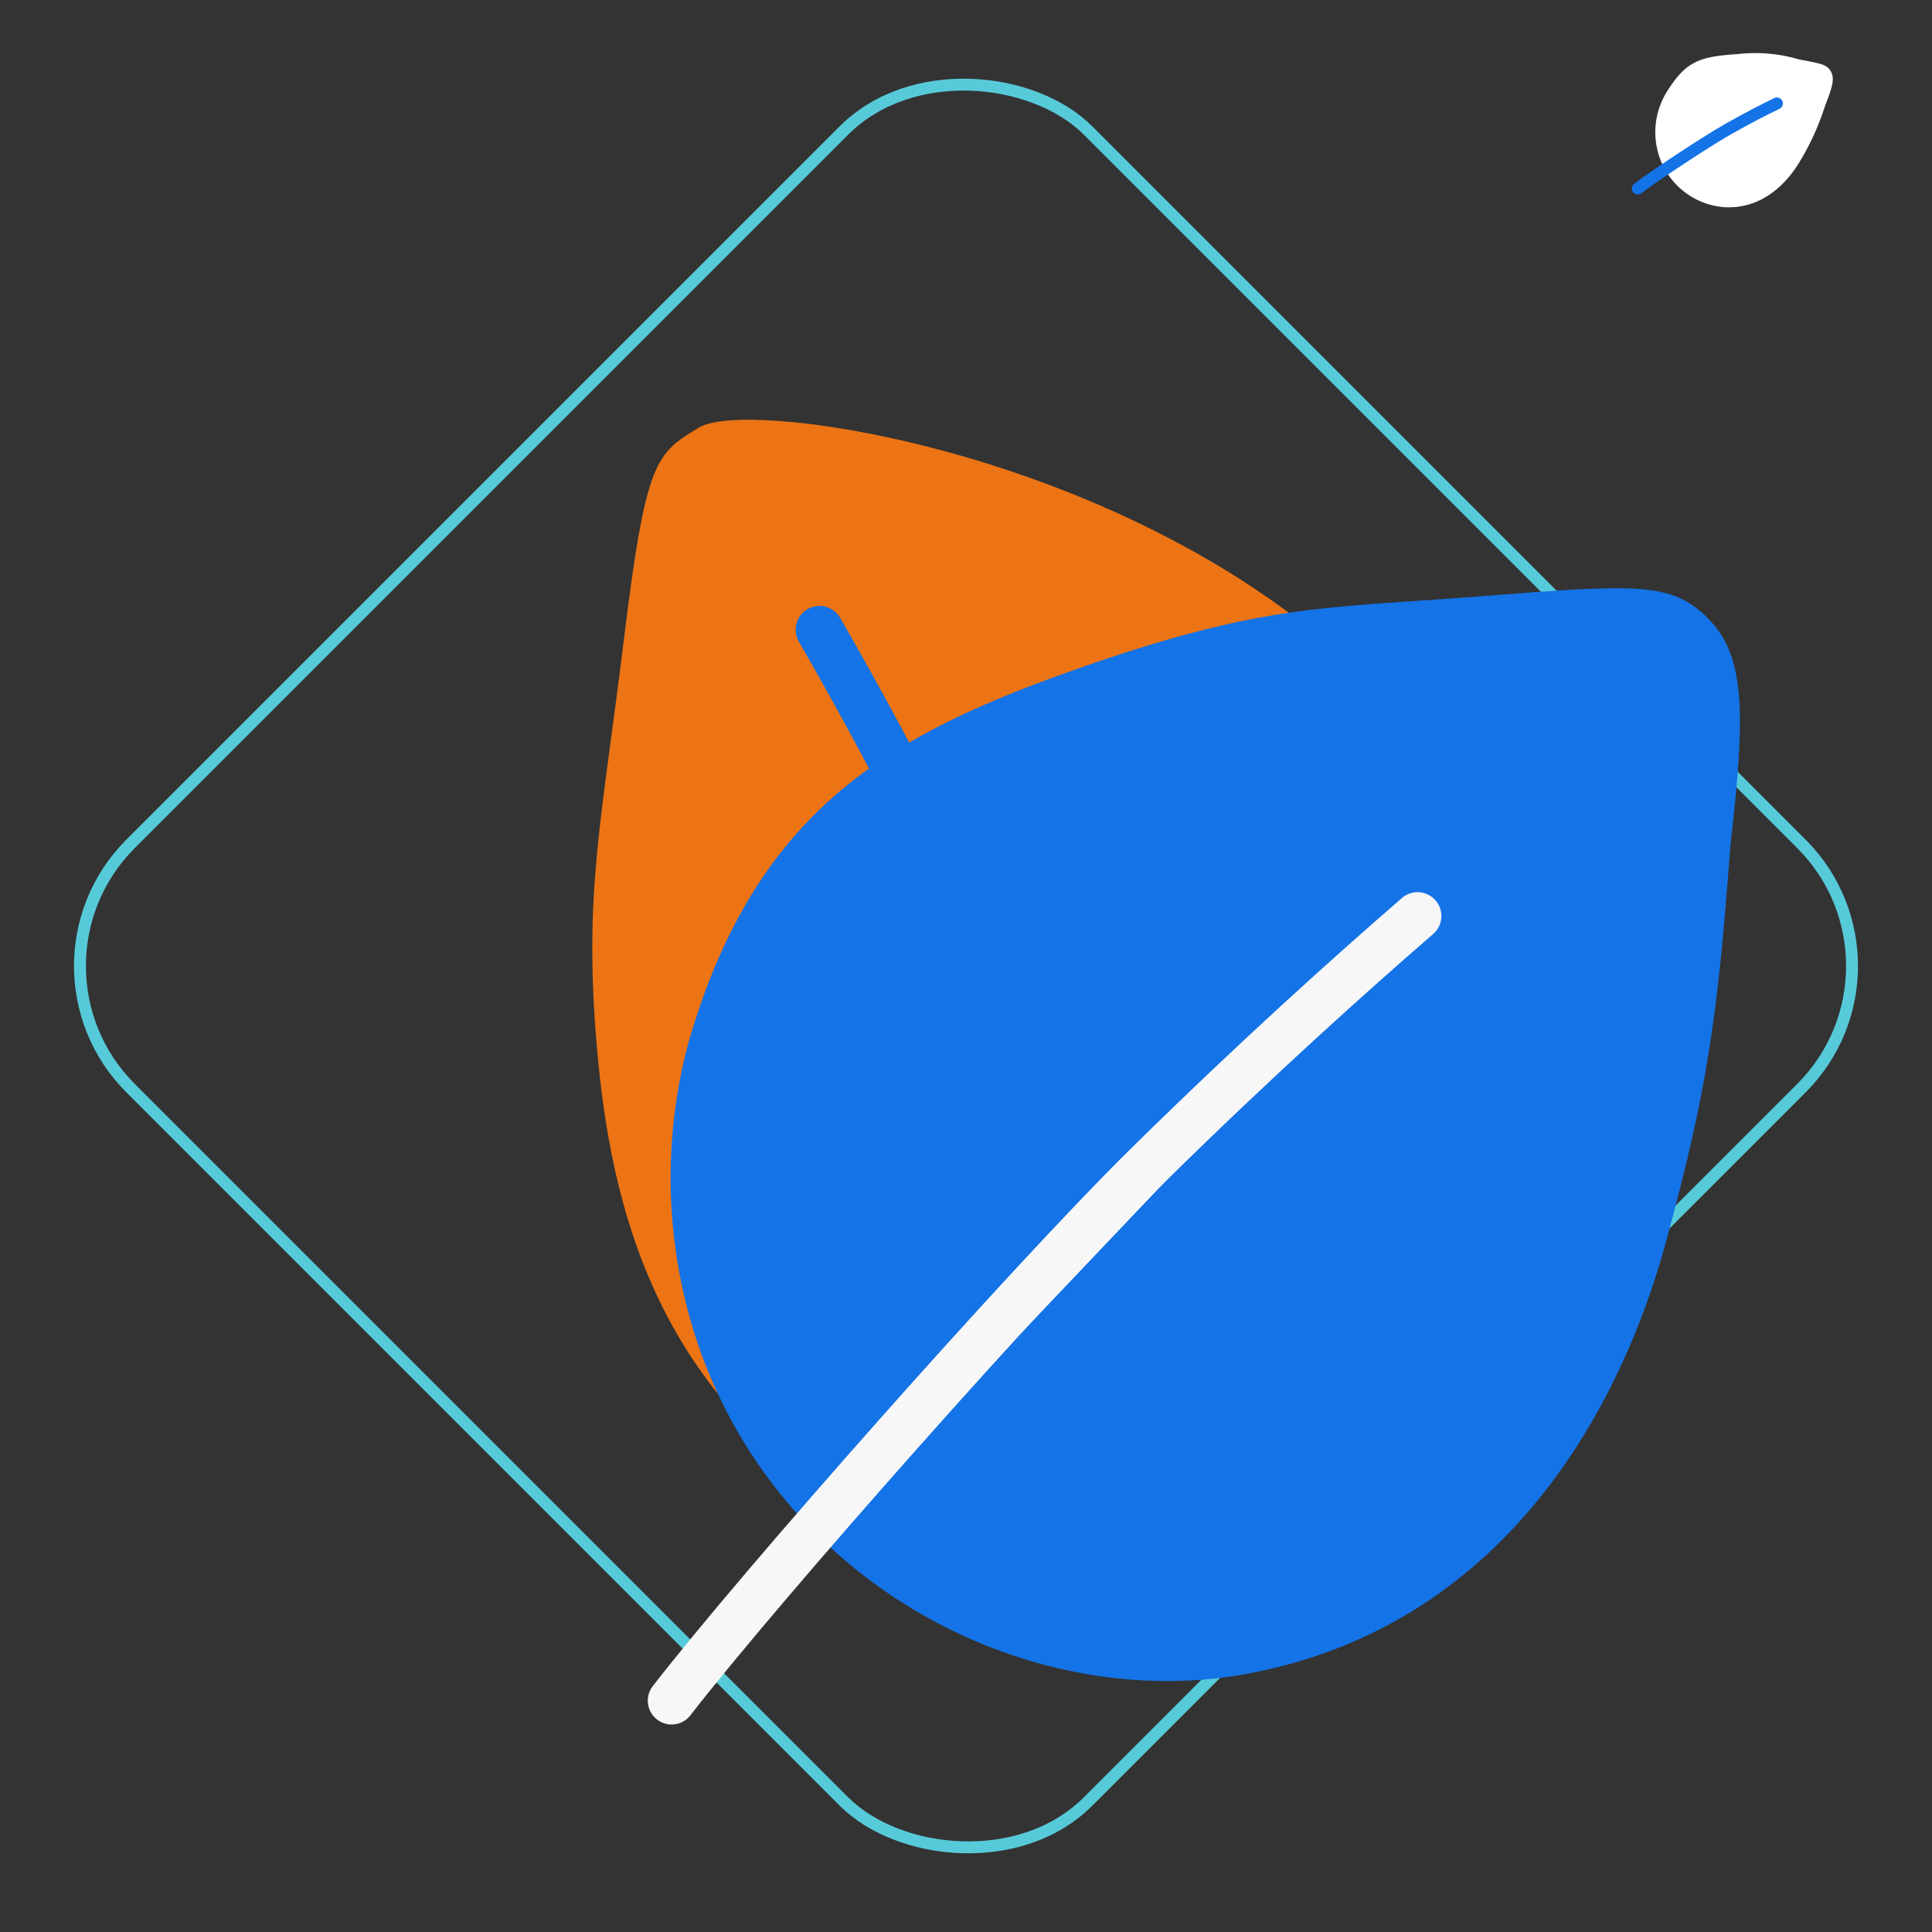
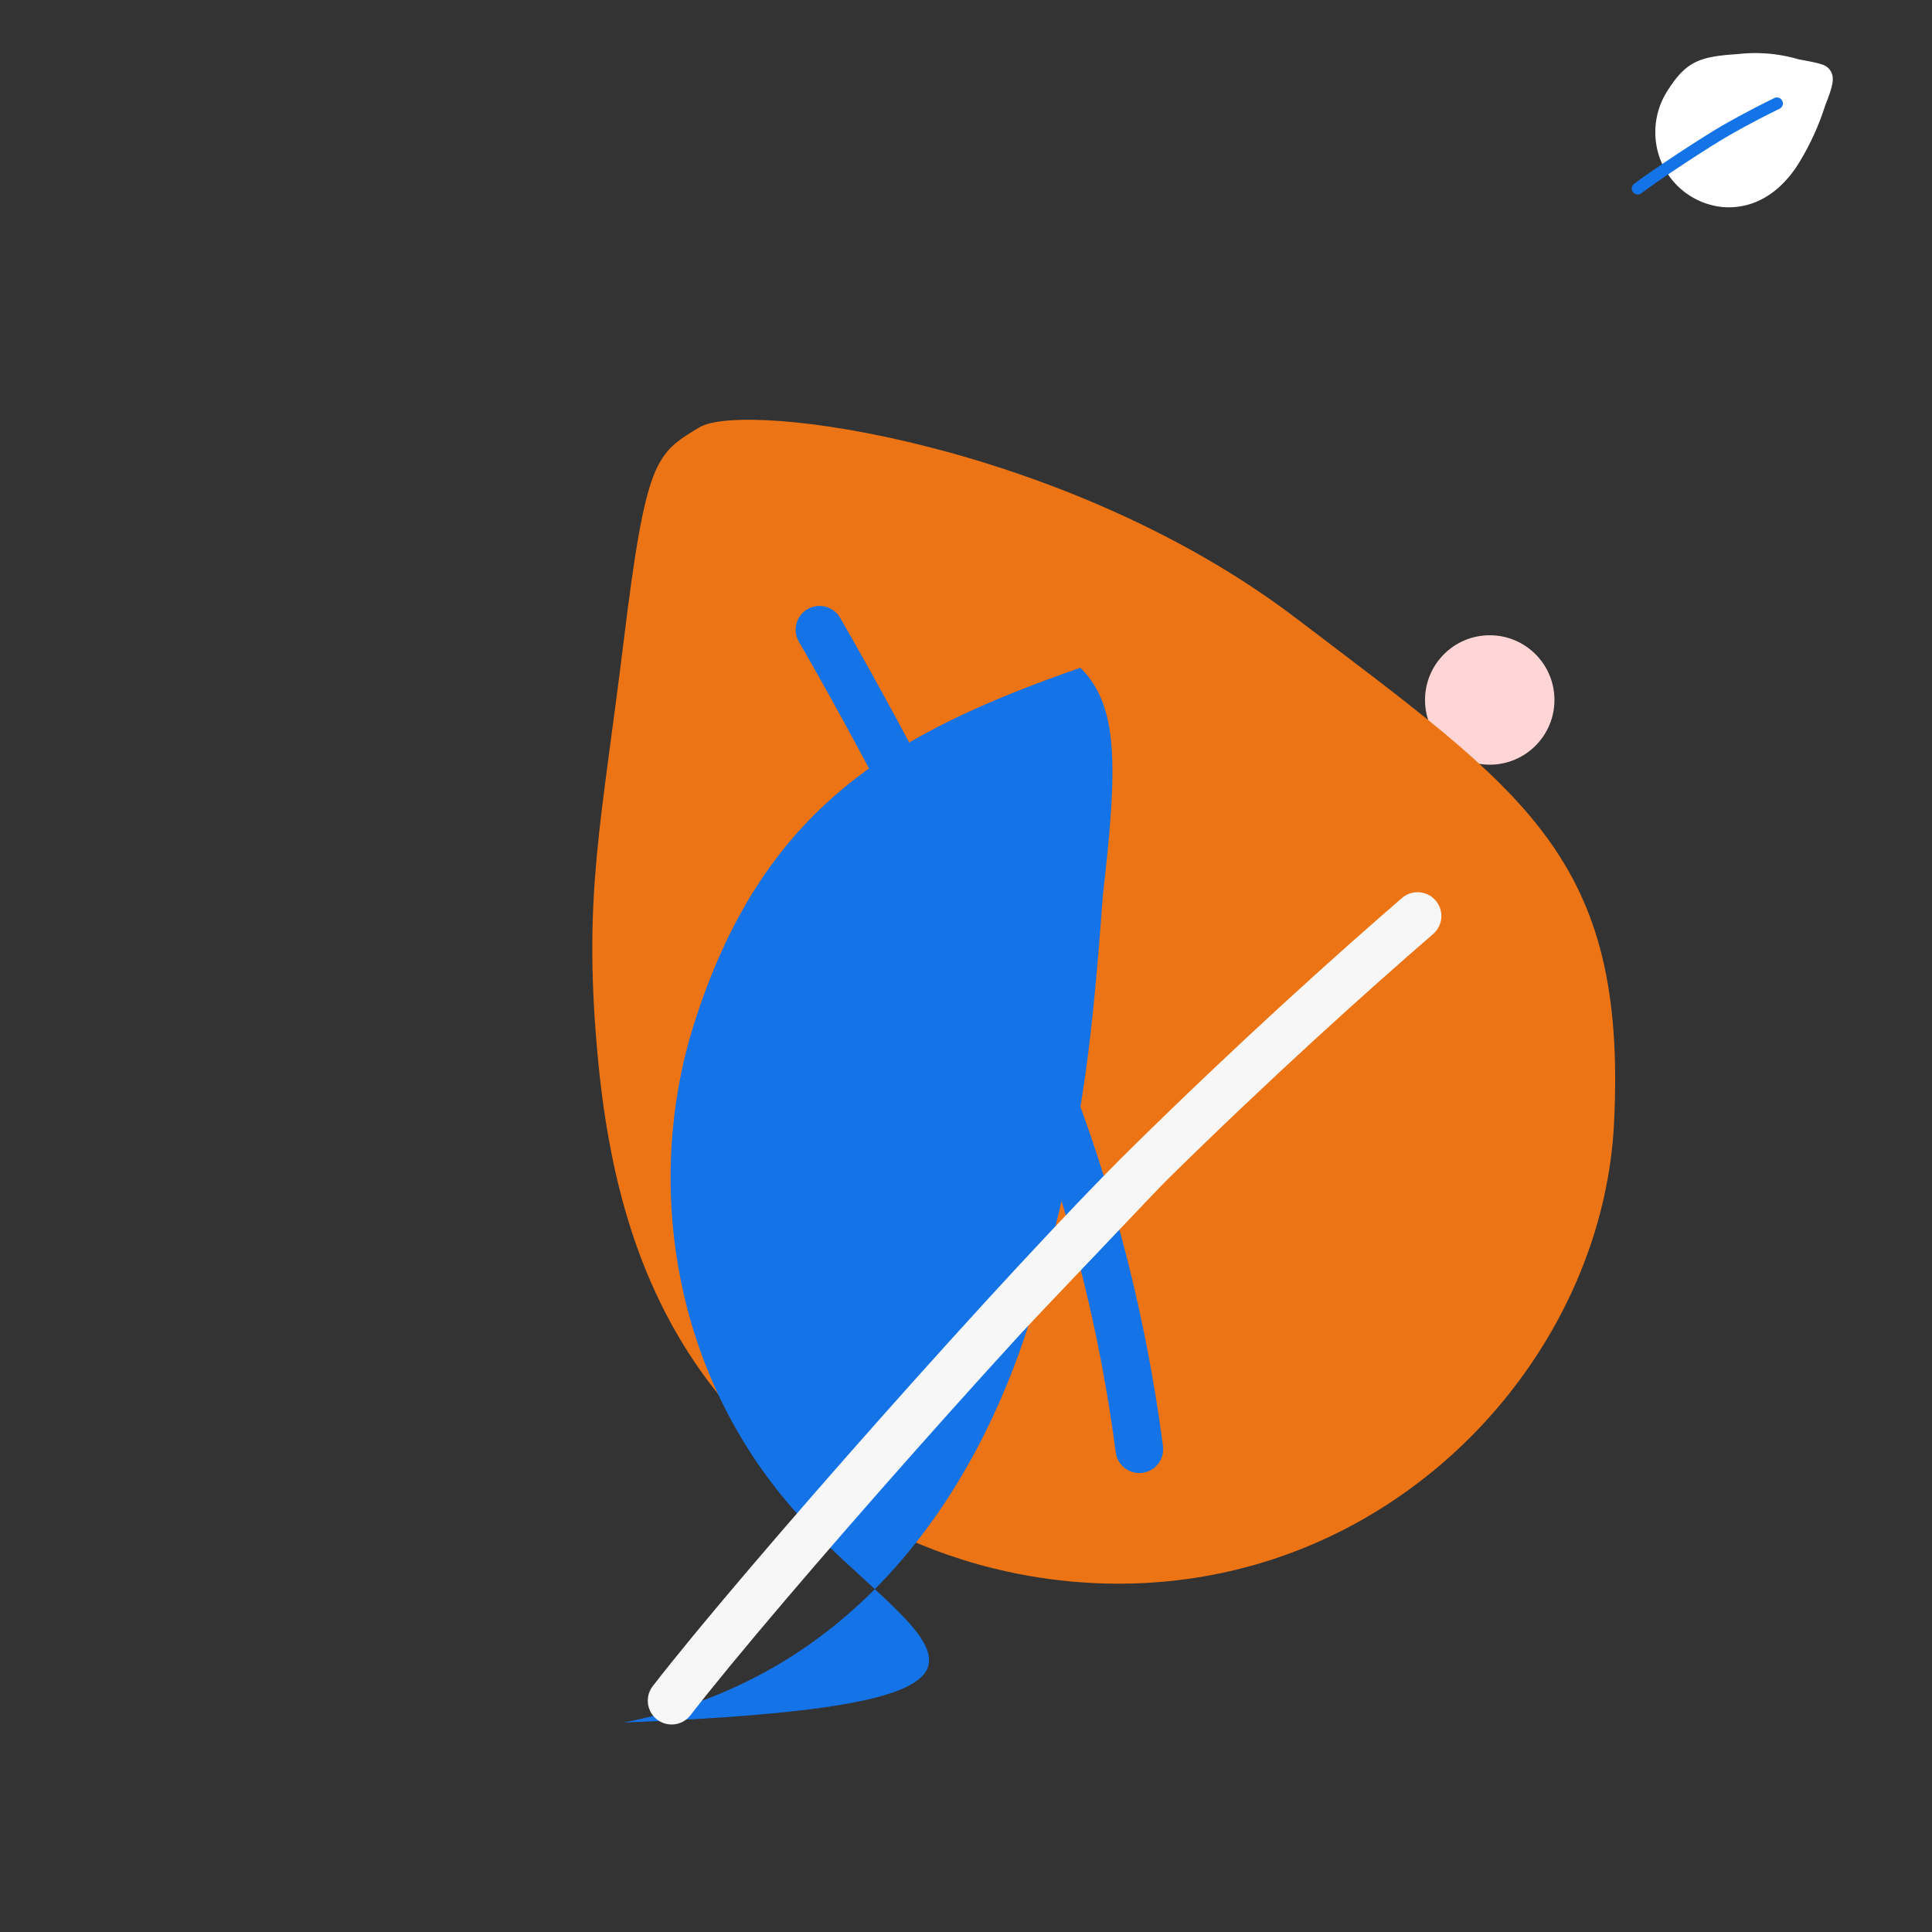
<svg xmlns="http://www.w3.org/2000/svg" width="162.204" height="162.203" viewBox="0 0 162.204 162.203">
  <rect x="0" y="0" width="162.204" height="162.203" fill="#333333" stroke="none" />
  <g id="Group_14270" data-name="Group 14270" transform="translate(-342 -5540.387)">
    <g id="Group_13740" data-name="Group 13740" transform="translate(342 5540.387)">
      <g id="Rectangle_5742" data-name="Rectangle 5742" transform="translate(0 81.102) rotate(-45)" fill="none" stroke="#57cad9" stroke-width="1">
        <rect width="114.695" height="114.695" rx="15" stroke="none" />
-         <rect x="0.5" y="0.5" width="113.695" height="113.695" rx="14.5" fill="none" />
      </g>
      <ellipse id="Ellipse_3243" data-name="Ellipse 3243" cx="5.433" cy="5.433" rx="5.433" ry="5.433" transform="translate(119.64 53.334)" fill="#ffd5d5" />
    </g>
    <g id="Group_14262" data-name="Group 14262" transform="translate(377.522 5542.616)">
      <path id="Path_16835" data-name="Path 16835" d="M51.279,103.819c-15.906,3.41-30.926-3.129-39.87-12.791C-1.812,76.746-1.024,60.686,1.468,47.856S7,29.85,13.03,15.631,19.96,1.209,24.082.087C28.45-1.1,53.4,9.943,67.829,29.277S89.066,56.212,81.815,77.423C77.373,90.415,65.508,100.768,51.279,103.819Z" transform="translate(0 40.214) rotate(-16)" fill="#ec7414" />
      <path id="Path_16838" data-name="Path 16838" d="M47.787,56.306A133.084,133.084,0,0,0,34.109,34.414c-5.4-7.006-10.237-11.792-17.586-19.065C9.871,8.764,4.1,3.571,0,0" transform="translate(33.28 50.643) rotate(19)" fill="#ec7414" stroke="#1473e6" stroke-linecap="round" stroke-linejoin="round" stroke-width="4" />
-       <path id="Path_16836" data-name="Path 16836" d="M-767.253,337.824c-10.873-12.1-12.675-28.382-8.745-40.948,5.809-18.575,16.942-24.67,32.5-30.106s20.533-4.968,33.7-6.007,15.958-1.165,18.982,1.852c3.205,3.2,3.148,8.146,1.887,19.115-1.053,14.352-1.944,20.56-5.436,33.356s-12.8,31.824-34.8,36.089C-742.641,353.788-757.526,348.648-767.253,337.824Z" transform="translate(798.682 -212.939)" fill="#1473e6" />
+       <path id="Path_16836" data-name="Path 16836" d="M-767.253,337.824c-10.873-12.1-12.675-28.382-8.745-40.948,5.809-18.575,16.942-24.67,32.5-30.106c3.205,3.2,3.148,8.146,1.887,19.115-1.053,14.352-1.944,20.56-5.436,33.356s-12.8,31.824-34.8,36.089C-742.641,353.788-757.526,348.648-767.253,337.824Z" transform="translate(798.682 -212.939)" fill="#1473e6" />
      <path id="Path_16839" data-name="Path 16839" d="M-781.284,376.557c7.4-9.559,29.9-35.012,39.974-44.936,9.119-8.983,17.03-16.069,22.652-20.942" transform="translate(802.148 -236.003)" fill="#fff" stroke="#f7f7f7" stroke-linecap="round" stroke-linejoin="round" stroke-width="4" />
      <path id="Path_17570" data-name="Path 17570" d="M1.6,11.712A6.442,6.442,0,0,1,.287,5.542c.875-2.8,1.815-3.5,4.9-4.537A12.881,12.881,0,0,1,10.263.1c1.985-.157,2.4-.176,2.86.279.483.482.474,1.227.284,2.88a21.643,21.643,0,0,1-.819,5.026c-.526,1.928-1.928,4.8-5.244,5.438A6.27,6.27,0,0,1,1.6,11.712Z" transform="matrix(0.966, 0.259, -0.259, 0.966, 105.608, 0)" fill="#fff" />
      <path id="Path_17571" data-name="Path 17571" d="M0,9.927c1.116-1.44,4.506-5.276,6.024-6.771C7.4,1.8,8.59.734,9.437,0" transform="matrix(0.966, 0.259, -0.259, 0.966, 104.547, 4.009)" fill="#fff" stroke="#1473e6" stroke-linecap="round" stroke-linejoin="round" stroke-width="1" />
    </g>
  </g>
</svg>